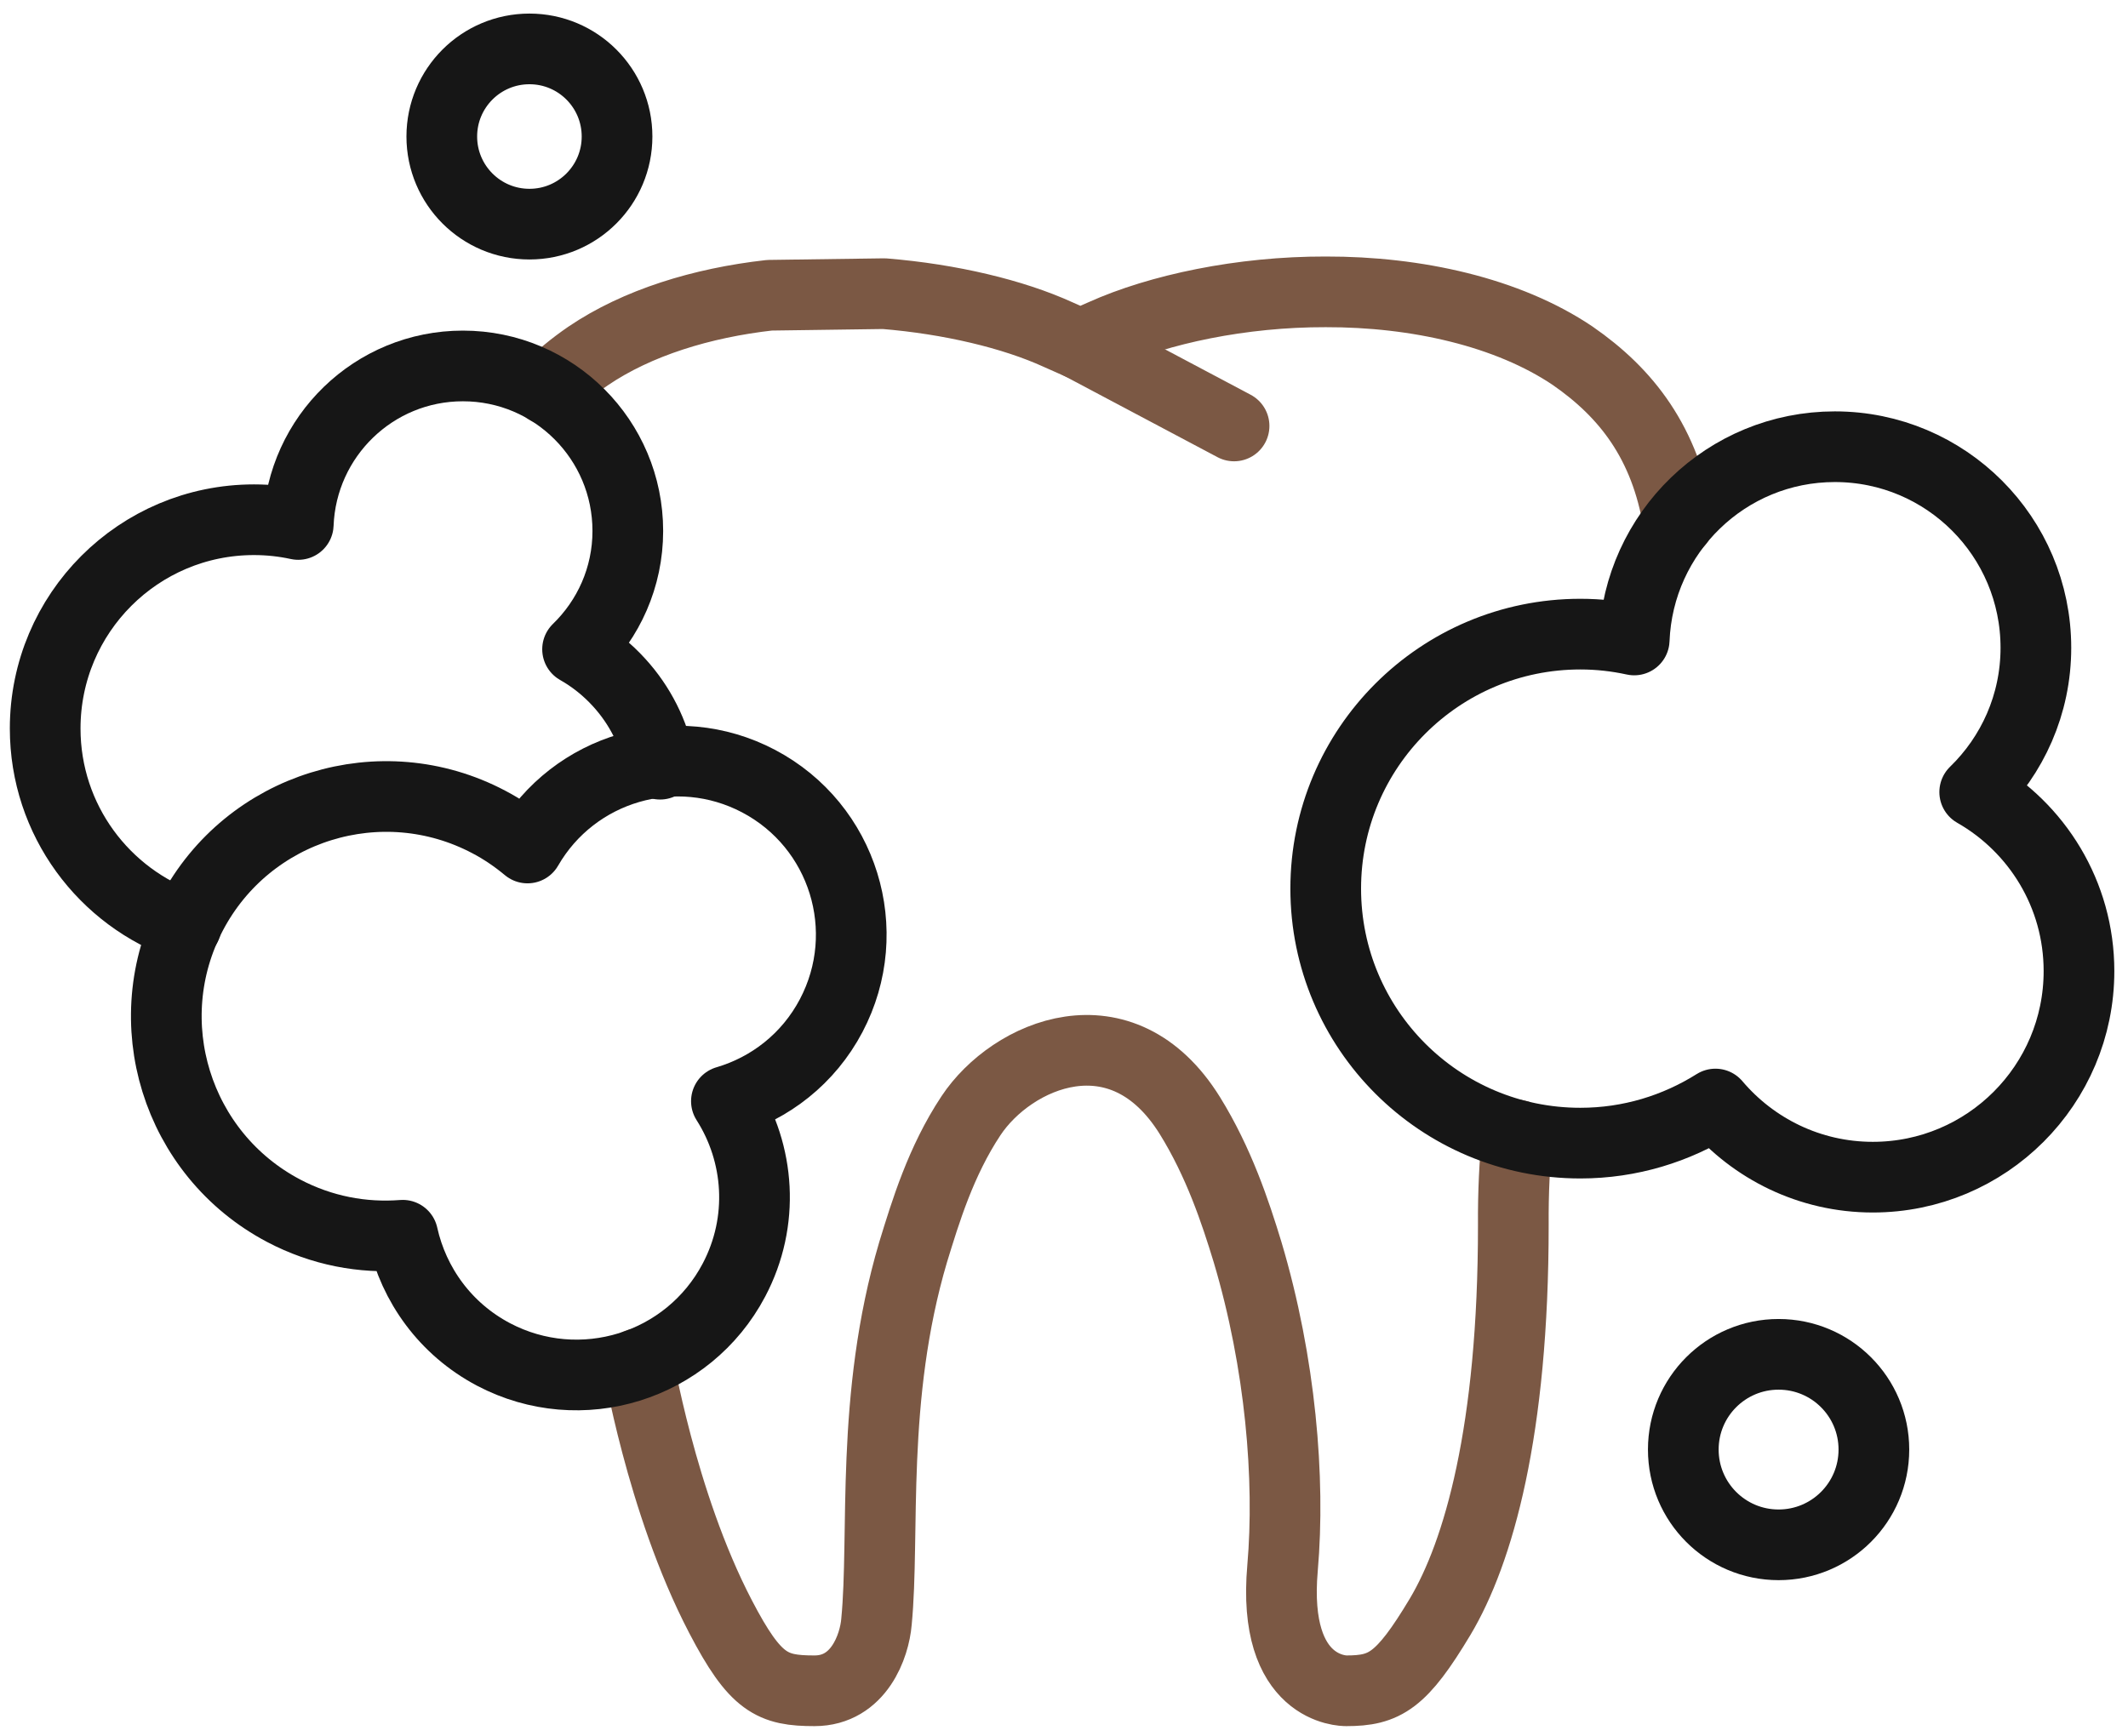
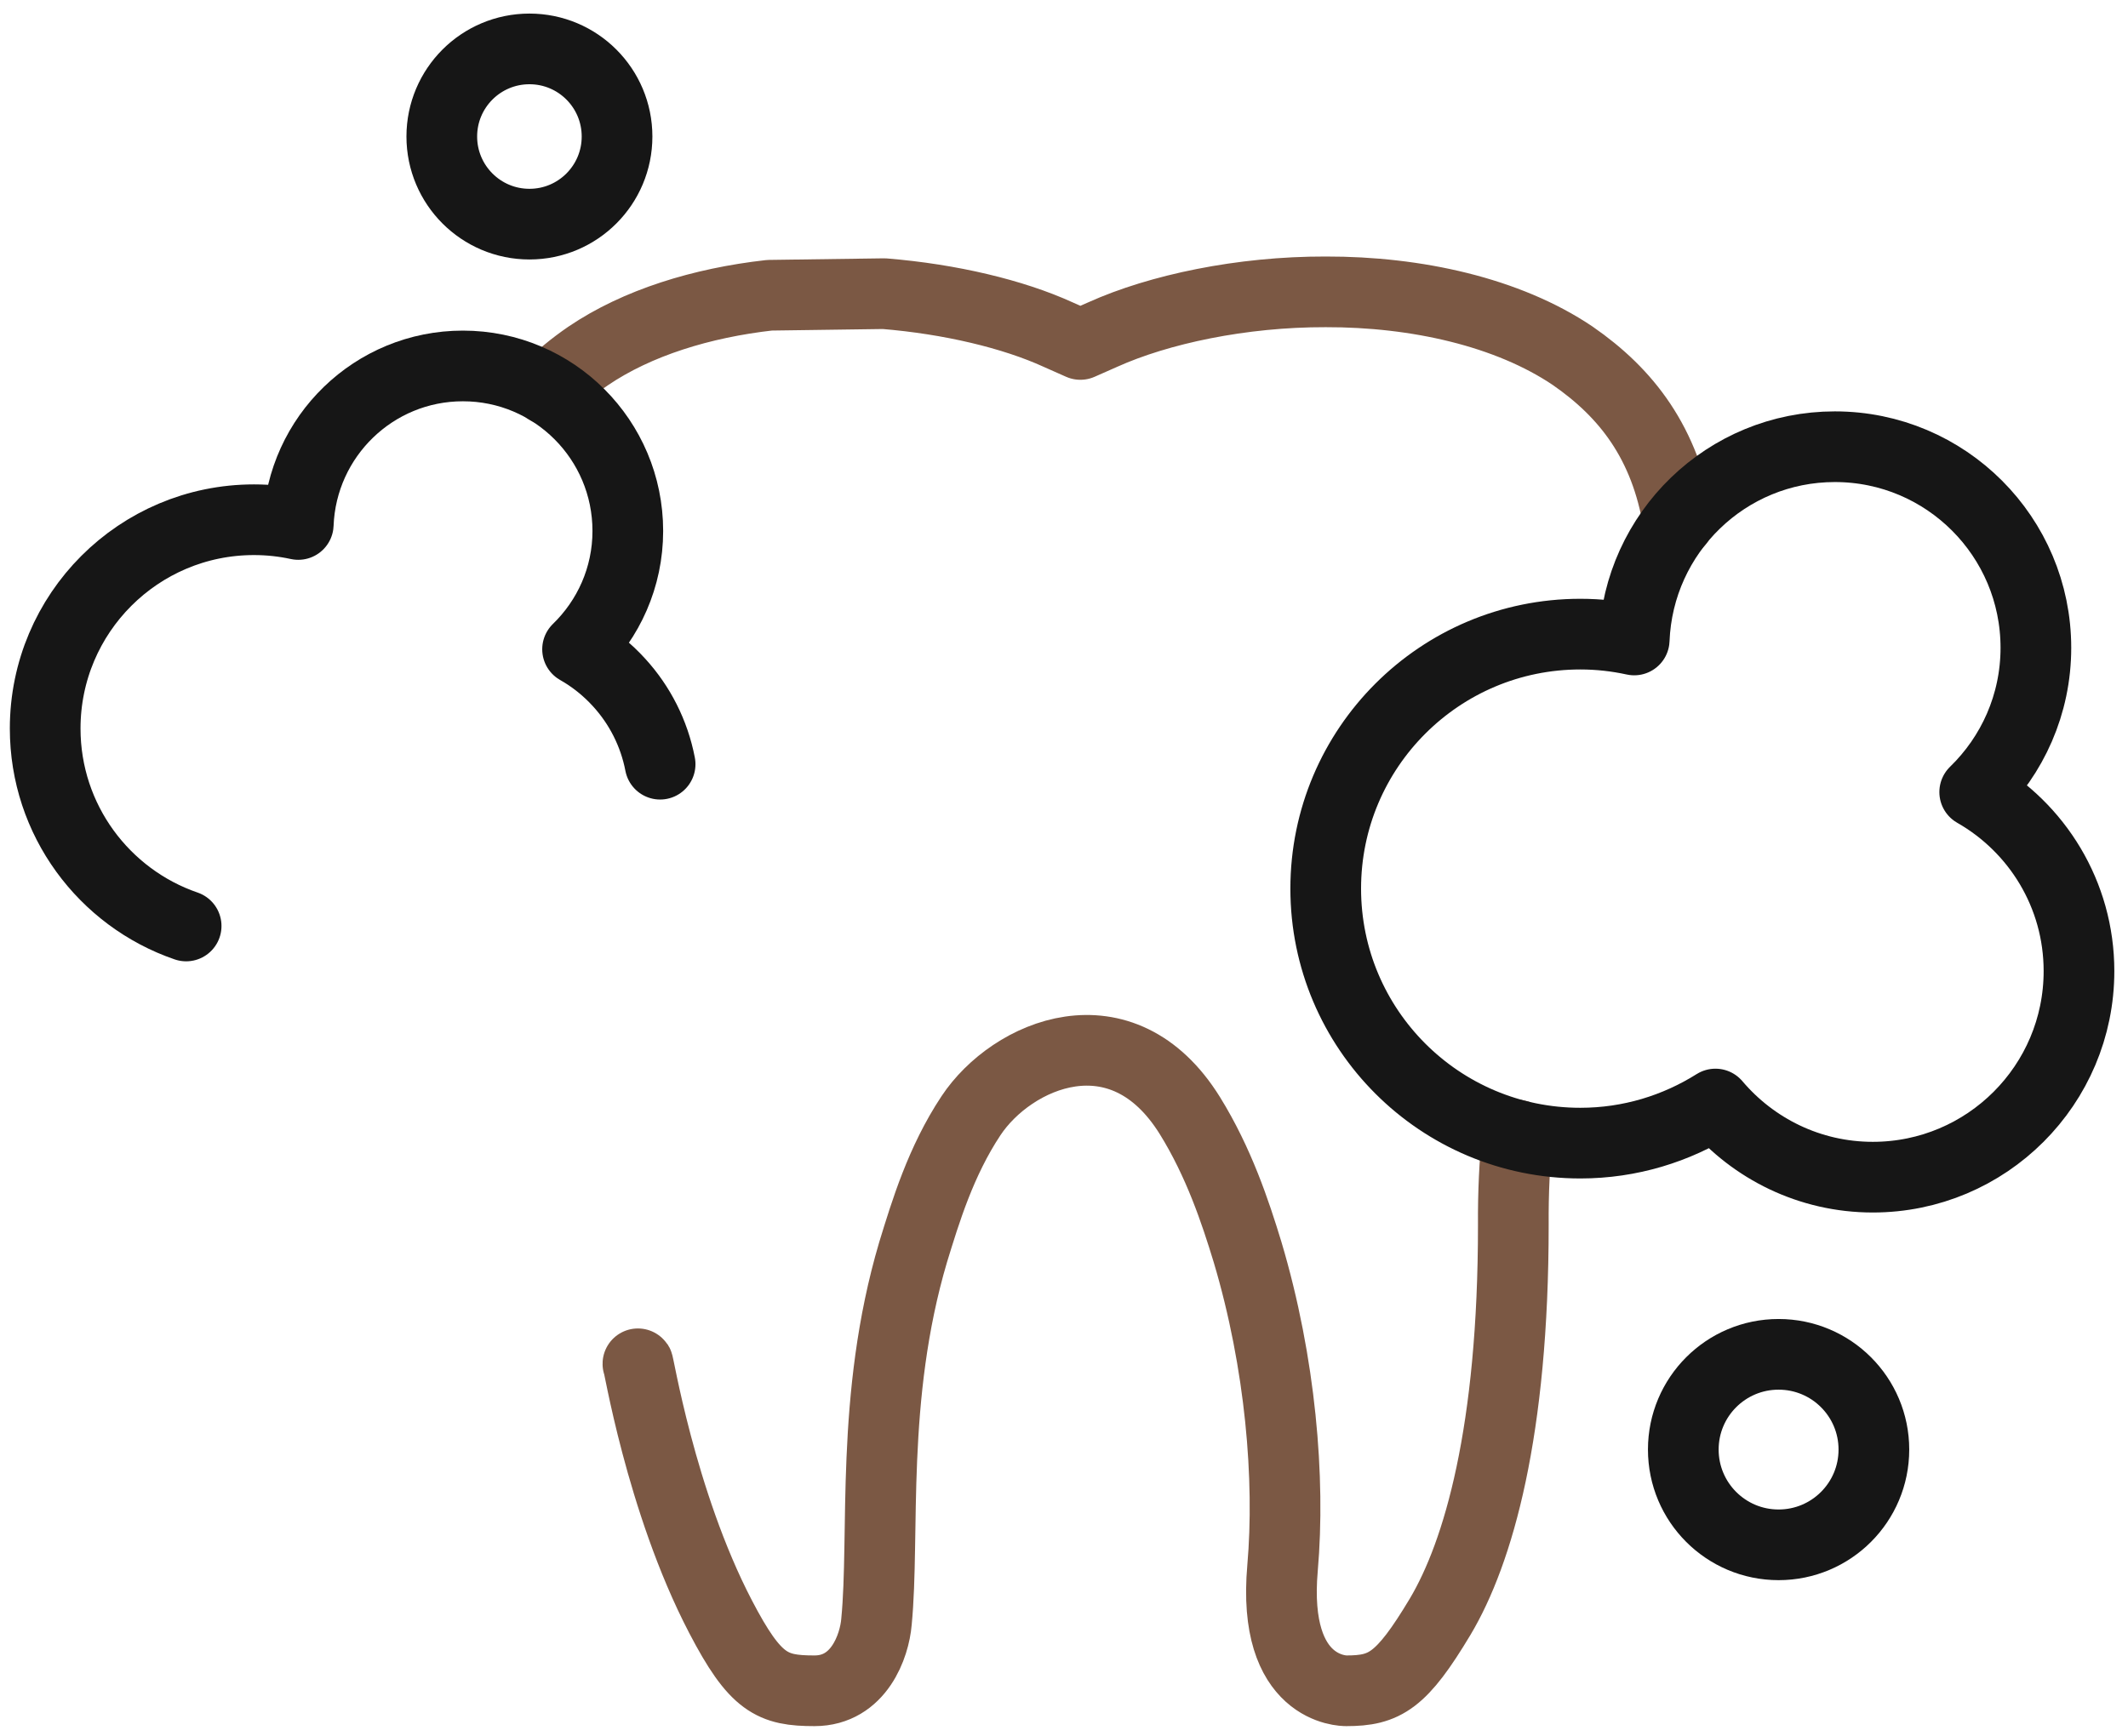
<svg xmlns="http://www.w3.org/2000/svg" width="87" height="71" viewBox="0 0 87 71" fill="none">
  <path d="M26.08 55.771C26.076 55.478 26.988 61.371 29.459 66.113C30.88 68.84 31.572 69.143 33.3 69.143C35.121 69.143 35.752 67.301 35.833 66.326C36.182 62.754 35.569 57.163 37.332 51.203C37.84 49.55 38.461 47.491 39.697 45.626C41.363 43.111 45.868 41.143 48.649 45.626C49.827 47.529 50.502 49.55 51.005 51.203C52.358 55.742 52.75 60.491 52.435 64.117C51.992 69.159 54.948 69.143 55.044 69.143C56.616 69.143 57.3 68.748 58.879 66.113C60.44 63.492 61.874 58.536 61.87 50.091C61.861 48.759 61.922 47.54 62.037 46.421" stroke="#7B5844" stroke-width="2.89" stroke-miterlimit="10" stroke-linecap="round" stroke-linejoin="round" />
  <path d="M68.617 21.353C68.08 18.118 66.514 16.083 64.296 14.549C61.648 12.763 57.907 11.926 54.198 11.935C50.757 11.926 47.375 12.65 45.088 13.68L44.169 14.086L43.254 13.68C41.425 12.846 38.863 12.231 36.146 12.009L31.459 12.074C28.695 12.385 26.056 13.194 24.048 14.555C23.444 14.97 22.887 15.426 22.388 15.932" stroke="#7B5844" stroke-width="2.89" stroke-miterlimit="10" stroke-linecap="round" stroke-linejoin="round" />
-   <path d="M44.169 14.086L50.453 17.419" stroke="#7B5844" stroke-width="2.89" stroke-miterlimit="10" stroke-linecap="round" stroke-linejoin="round" />
  <path d="M80.733 32.391C82.274 30.896 83.234 28.805 83.234 26.491C83.234 21.95 79.555 18.268 75.016 18.268C70.582 18.268 66.984 21.78 66.812 26.171C66.1 26.016 65.365 25.932 64.61 25.932C58.861 25.932 54.2 30.593 54.2 36.339C54.2 42.086 58.861 46.747 64.61 46.747C66.642 46.747 68.532 46.155 70.133 45.148C71.68 46.974 73.987 48.139 76.567 48.139C81.222 48.139 84.996 44.366 84.996 39.711C84.996 36.571 83.275 33.84 80.733 32.391Z" stroke="#161616" stroke-width="2.89" stroke-miterlimit="10" stroke-linecap="round" stroke-linejoin="round" />
-   <path d="M29.698 45.032C31.478 44.51 33.052 43.299 33.982 41.532C35.81 38.061 34.481 33.769 31.013 31.943C27.624 30.159 23.462 31.391 21.566 34.678C21.082 34.275 20.556 33.913 19.979 33.611C15.586 31.296 10.15 32.979 7.836 37.373C5.523 41.766 7.211 47.202 11.6 49.514C13.154 50.333 14.836 50.642 16.465 50.514C16.913 52.535 18.209 54.35 20.177 55.389C23.736 57.262 28.137 55.896 30.008 52.343C31.272 49.945 31.059 47.164 29.698 45.032Z" stroke="#161616" stroke-width="2.89" stroke-miterlimit="10" stroke-linecap="round" stroke-linejoin="round" />
  <path d="M25.227 5.583C25.227 7.561 23.625 9.166 21.646 9.166C19.666 9.166 18.062 7.561 18.062 5.583C18.062 3.604 19.666 2 21.646 2C23.625 2 25.227 3.604 25.227 5.583Z" stroke="#161616" stroke-width="2.89" stroke-miterlimit="10" stroke-linecap="round" stroke-linejoin="round" />
  <path d="M76.611 59.278C76.611 61.431 74.867 63.174 72.715 63.174C70.562 63.174 68.819 61.431 68.819 59.278C68.819 57.127 70.562 55.384 72.715 55.384C74.867 55.384 76.611 57.127 76.611 59.278Z" stroke="#161616" stroke-width="2.89" stroke-miterlimit="10" stroke-linecap="round" stroke-linejoin="round" />
  <path d="M26.988 31.251C26.744 29.982 26.154 28.835 25.319 27.919C24.828 27.377 24.253 26.914 23.613 26.551C24.878 25.323 25.667 23.612 25.667 21.713C25.667 17.986 22.649 14.965 18.925 14.965C15.29 14.965 12.334 17.846 12.194 21.448C11.609 21.321 11.007 21.254 10.384 21.254C5.668 21.254 1.847 25.076 1.847 29.792C1.847 33.536 4.259 36.717 7.61 37.867" stroke="#161616" stroke-width="2.89" stroke-miterlimit="10" stroke-linecap="round" stroke-linejoin="round" />
</svg>